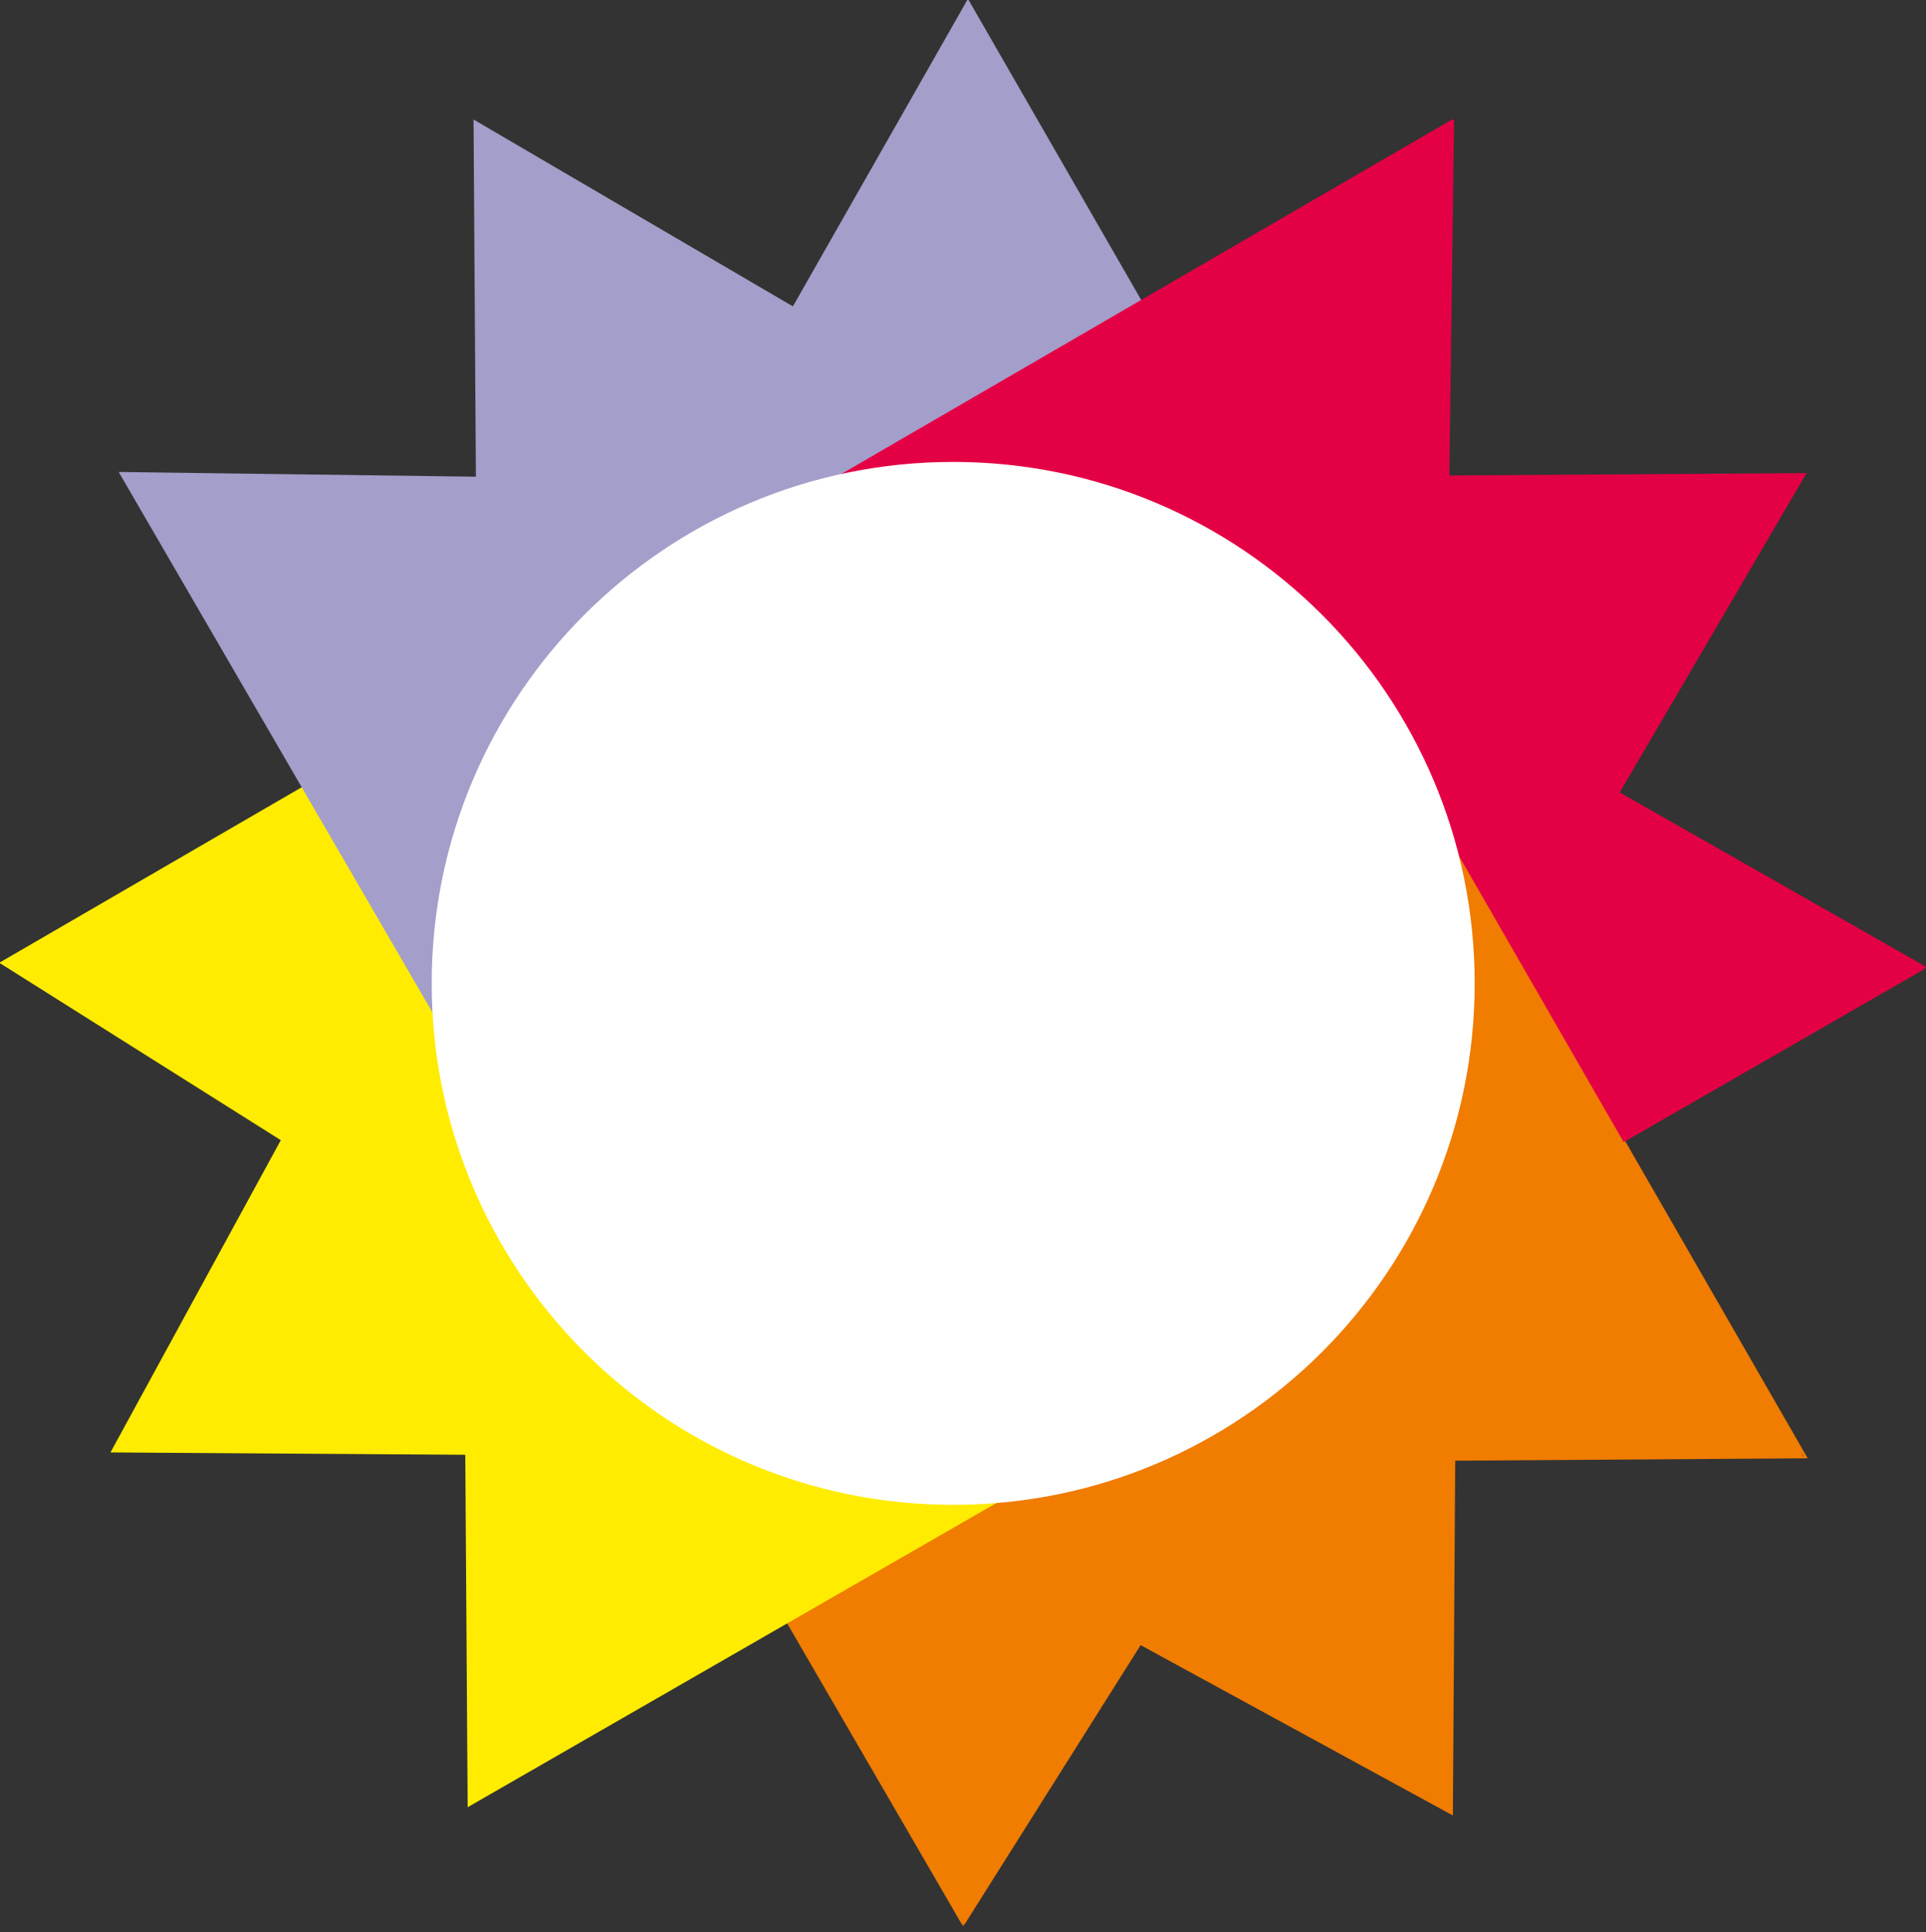
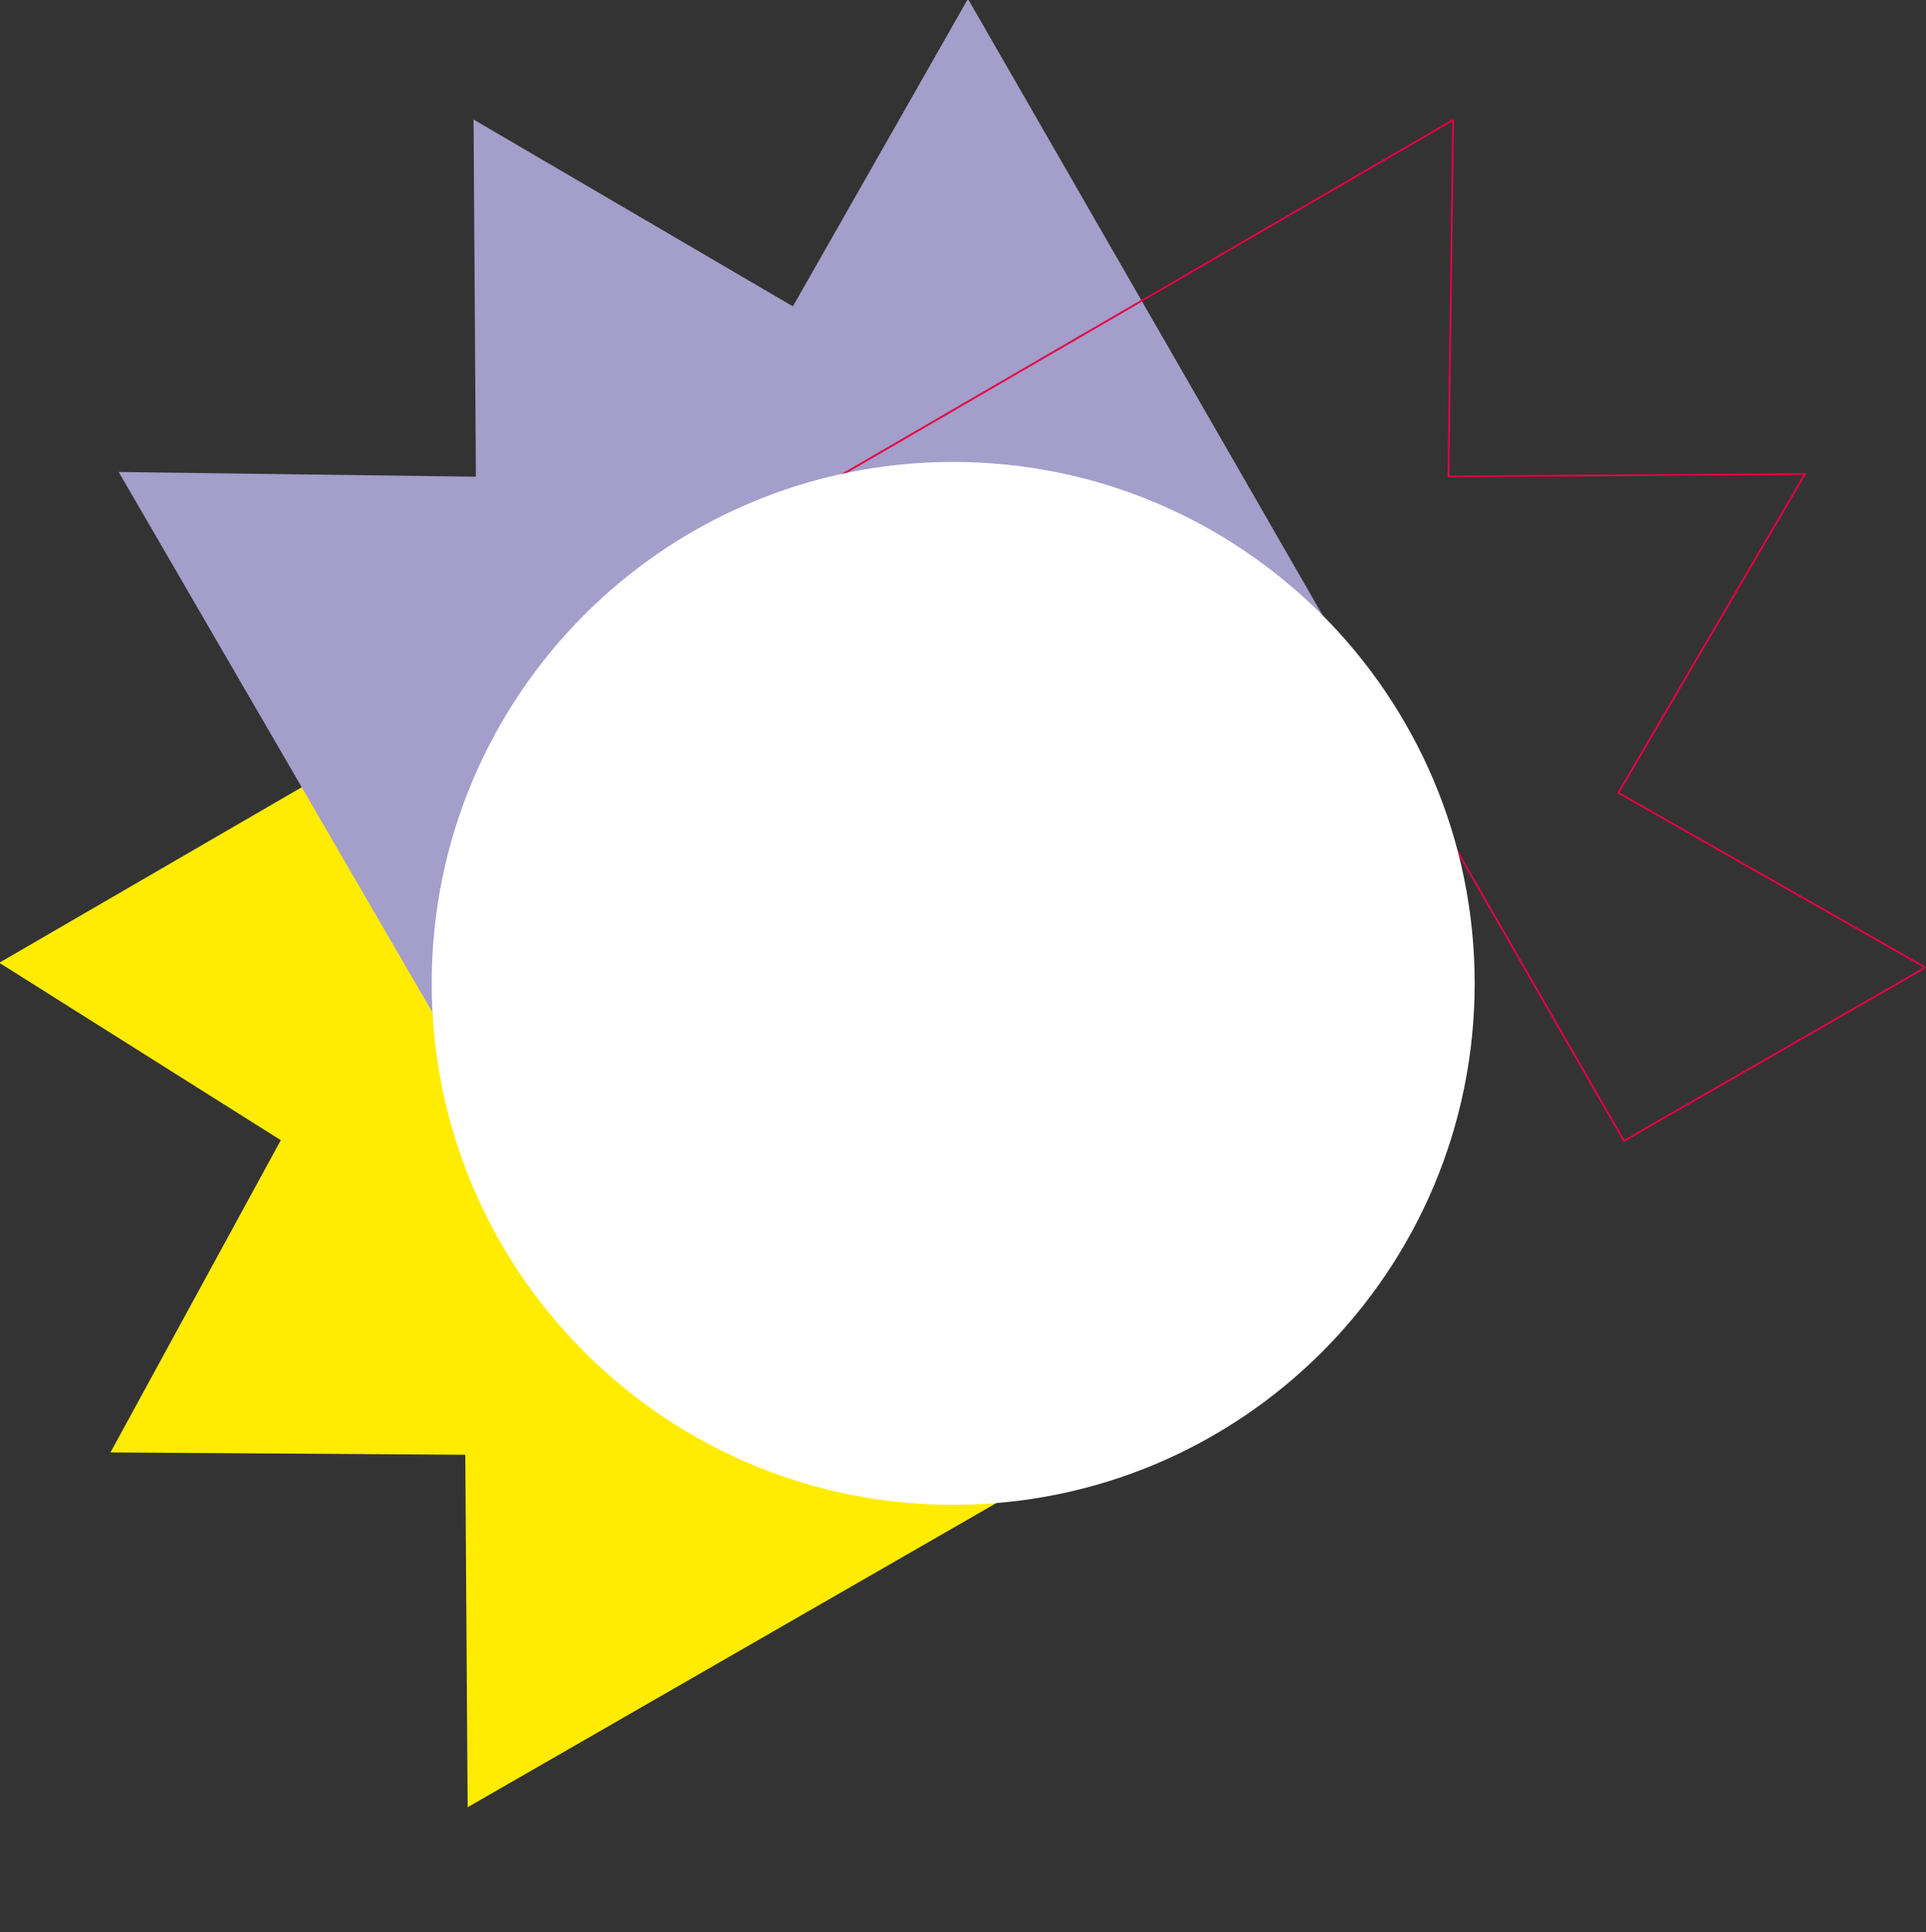
<svg xmlns="http://www.w3.org/2000/svg" width="300" height="301" viewBox="0 0 300 301" fill="none">
  <rect x="0" y="0" width="300" height="301" fill="#333333" stroke="none" />
  <g clip-path="url(#clip0_76_204)">
    <mask id="mask0_76_204" style="mask-type:luminance" maskUnits="userSpaceOnUse" x="87" y="112" width="195" height="189">
      <path d="M87.494 112.717H281.4v187.361H87.494V112.717z" fill="#fff" />
    </mask>
    <g mask="url(#mask0_76_204)">
-       <path fill-rule="evenodd" clip-rule="evenodd" d="M87.793 192.617l62.242 107.23 27.585-43.765 48.544 26.483.367-55.167 54.8-.369-65.417-113.693-128.121 79.281z" fill="#F07C00" />
-     </g>
+       </g>
    <mask id="mask1_76_204" style="mask-type:luminance" maskUnits="userSpaceOnUse" x="86" y="111" width="197" height="190">
      <path d="M86.705 111.929h196.269v188.149H86.705V111.929z" fill="#fff" />
    </mask>
    <g mask="url(#mask1_76_204)">
-       <path d="M87.791 192.618l62.242 107.23 27.585-43.766 48.544 26.483.367-55.167 54.8-.369-65.417-113.693-128.121 79.282z" stroke="#F07C00" stroke-width=".288" />
-     </g>
+       </g>
    <path fill-rule="evenodd" clip-rule="evenodd" d="M107.399 87.734L.166 149.982l43.765 27.582-26.48 48.547 55.167.366.367 54.798 113.696-65.414-79.282-128.127z" fill="#FFEC00" stroke="#FFEC00" stroke-width=".288" />
    <path fill-rule="evenodd" clip-rule="evenodd" d="M18.738 73.669l69.053 118.948 128.122-79.281L150.77.114l-27.213 47.811-49.652-29.057.367 55.537-55.534-.736z" fill="#A49ECA" stroke="#A49ECA" stroke-width=".288" />
    <mask id="mask2_76_204" style="mask-type:luminance" maskUnits="userSpaceOnUse" x="107" y="18" width="194" height="198">
-       <path d="M107.199 18.13h192.802v197.845H107.199V18.129z" fill="#fff" />
-     </mask>
+       </mask>
    <g mask="url(#mask2_76_204)">
      <path fill-rule="evenodd" clip-rule="evenodd" d="M226.347 18.687L107.398 87.734 186.68 215.86l40.169-83.515 26.11 45.378 46.943-27.009-47.811-27.215 29.053-49.65-55.533.37.736-55.533z" fill="#E40044" />
    </g>
    <mask id="mask3_76_204" style="mask-type:luminance" maskUnits="userSpaceOnUse" x="106" y="17" width="194" height="201">
      <path d="M106.41 17.341H300v200.21H106.41V17.341z" fill="#fff" />
    </mask>
    <g mask="url(#mask3_76_204)">
      <path d="M226.347 18.687L107.398 87.734 186.68 215.86l40.169-83.515 26.11 45.378 46.943-27.009-47.811-27.216 29.053-49.649-55.533.37.736-55.533z" stroke="#E40044" stroke-width=".288" />
    </g>
    <path fill-rule="evenodd" clip-rule="evenodd" d="M148.473 72.102c44.781 0 81.083 36.304 81.083 81.086 0 44.781-36.302 81.083-81.083 81.083-44.785 0-81.086-36.302-81.086-81.083 0-44.782 36.301-81.086 81.086-81.086z" fill="#fff" stroke="#fff" stroke-width=".288" />
  </g>
  <defs>
    <clipPath id="clip0_76_204">
      <path fill="#fff" d="M0 0h300v300.079H0z" />
    </clipPath>
  </defs>
</svg>